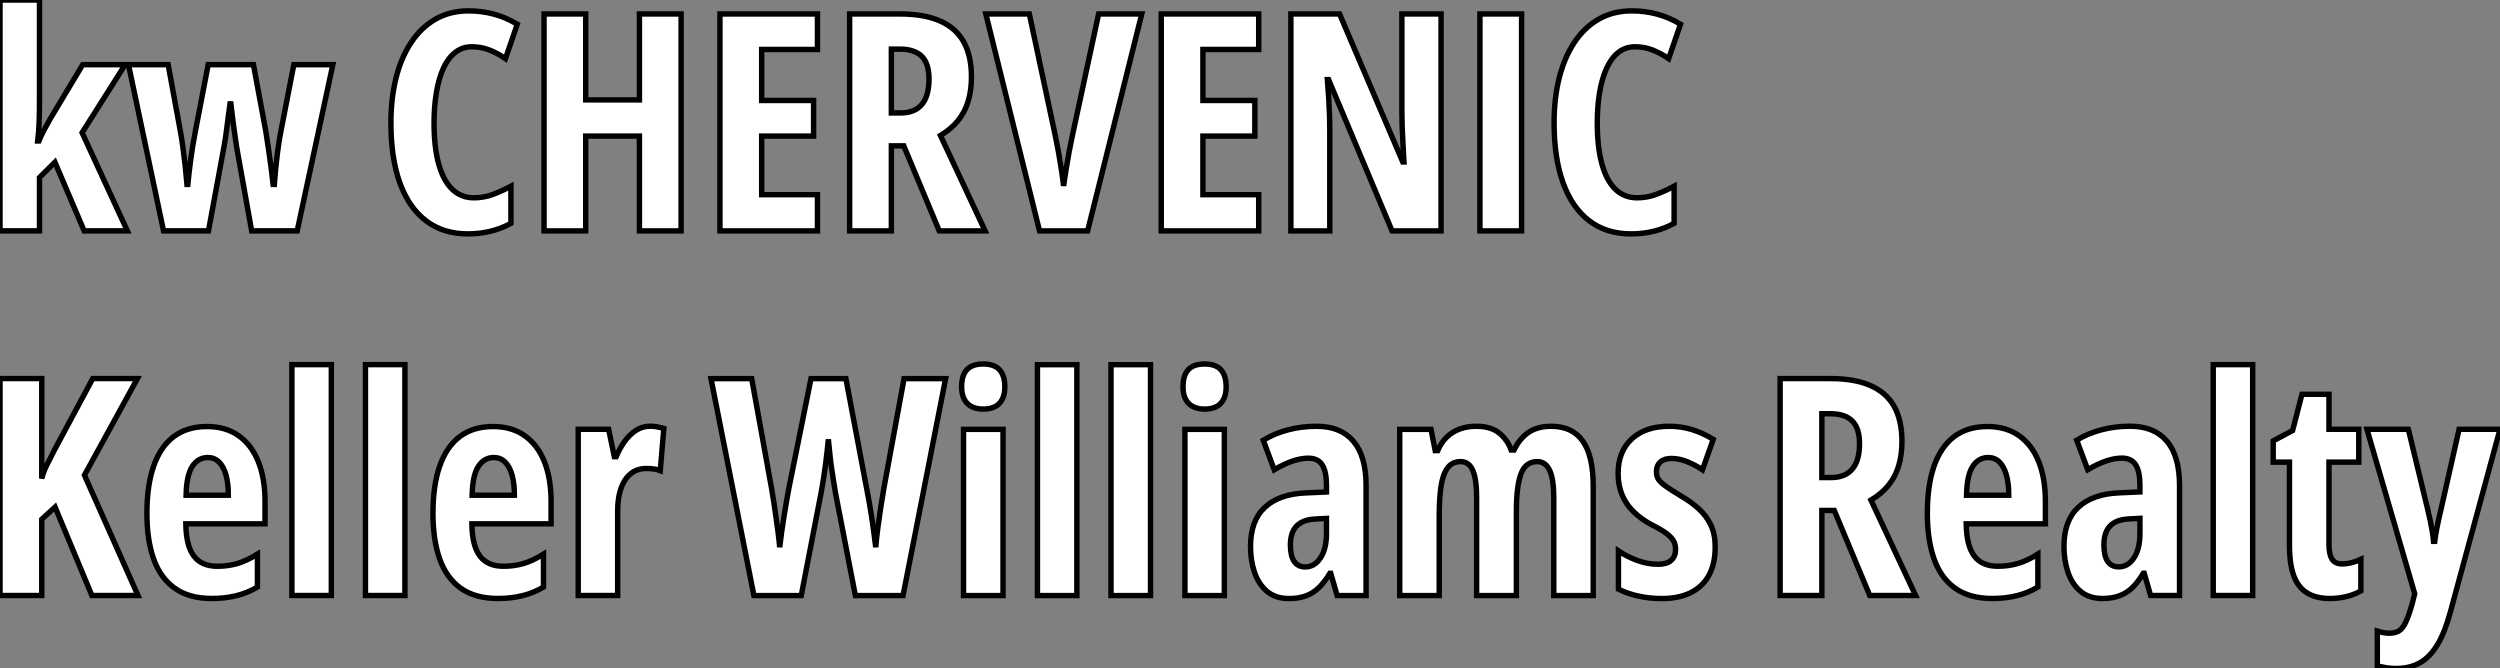
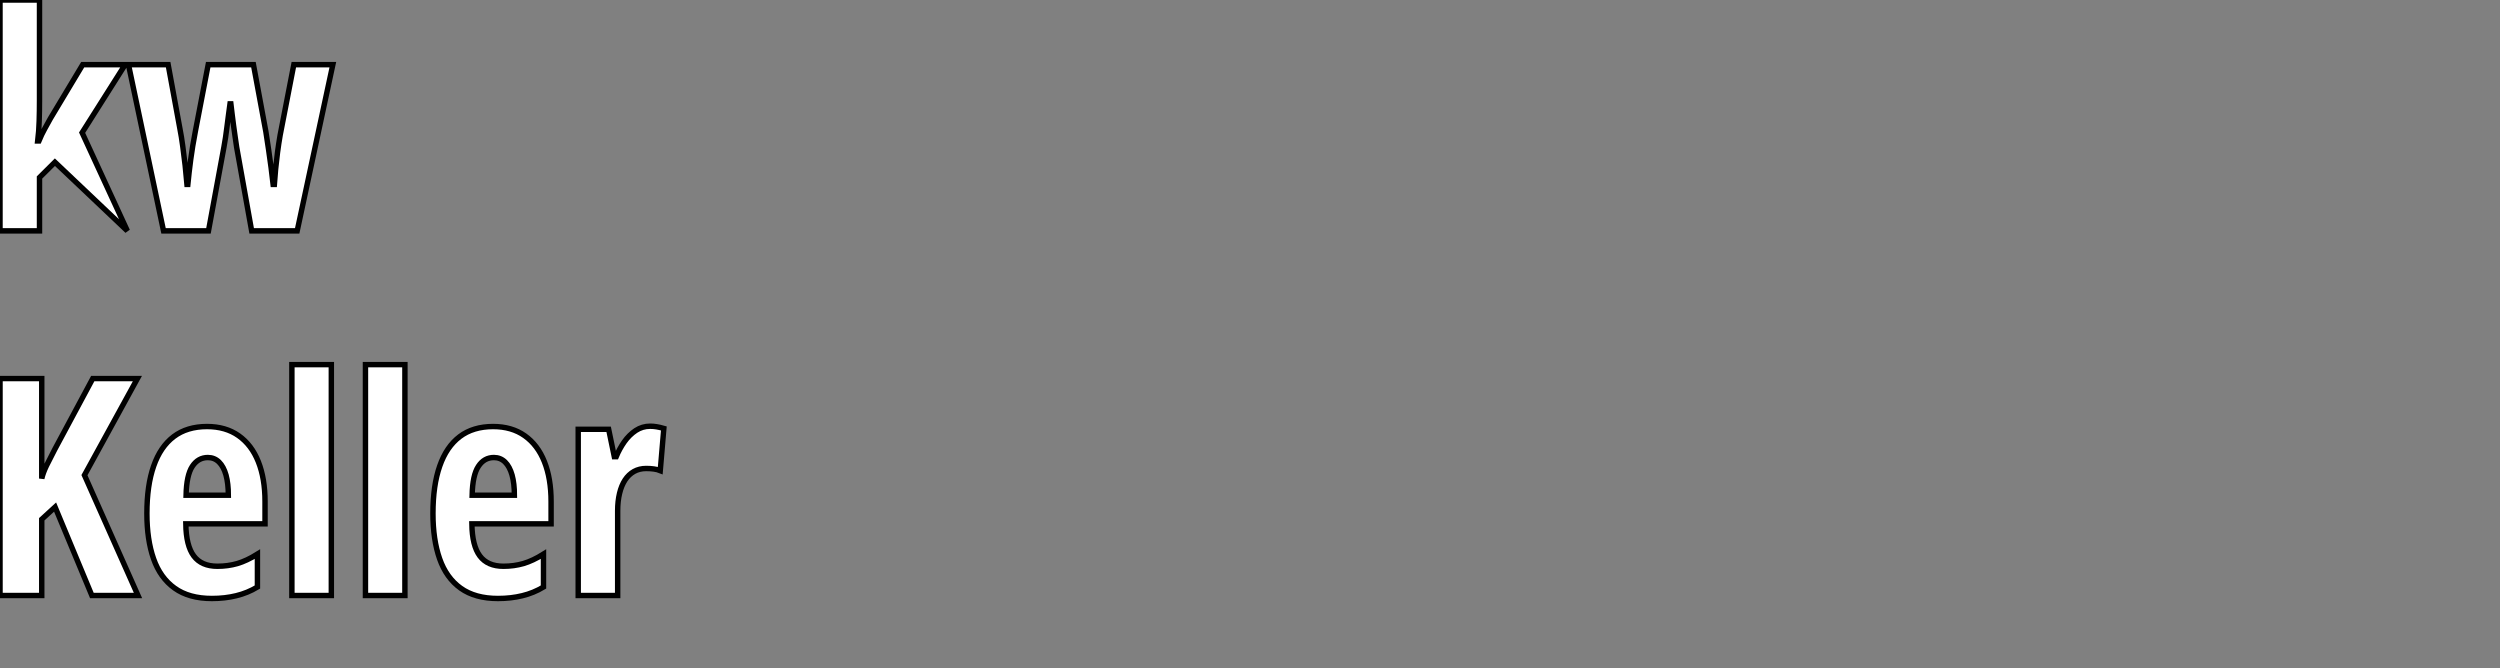
<svg xmlns="http://www.w3.org/2000/svg" viewBox="2.995 6.95 460.743 123.2">
  <rect x="2.995" y="6.95" width="460.743" height="123.2" fill="#808080" stroke="none" />
-   <path d="M3.14-42.55L10.42-42.55L10.42-24.04Q10.42-22.09 10.36-20.23Q10.31-18.38 10.09-16.57L10.09-16.57L10.31-16.57Q10.80-17.77 11.39-18.83Q11.98-19.88 12.44-20.73L12.44-20.73L18.38-30.63L26.20-30.63L18.27-18.10L26.61 0L18.65 0L13.26-12.66L10.42-9.84L10.42 0L3.14 0L3.14-42.55ZM57.91 0L49.52 0L46.76-15.39Q46.62-16.35 46.47-17.38Q46.32-18.40 46.18-19.44Q46.05-20.48 45.92-21.49Q45.80-22.50 45.69-23.41L45.69-23.41L45.53-23.41Q45.39-22.39 45.25-21.34Q45.12-20.29 44.98-19.25Q44.84-18.21 44.71-17.24Q44.57-16.27 44.41-15.45L44.41-15.45L41.56 0L33.28 0L26.82-30.63L34.13-30.63L36.29-18.87Q36.59-17.34 36.82-15.60Q37.05-13.86 37.26-12.07Q37.46-10.28 37.60-8.56L37.60-8.56L37.76-8.56Q37.87-9.63 37.99-10.75Q38.12-11.87 38.28-13.10Q38.45-14.33 38.66-15.65Q38.88-16.98 39.16-18.43L39.16-18.43L41.51-30.63L49.85-30.63L52.14-18.27Q52.39-16.65 52.64-14.97Q52.88-13.29 53.10-11.68Q53.32-10.06 53.48-8.56L53.48-8.56L53.70-8.56Q53.79-9.93 53.94-11.42Q54.09-12.91 54.29-14.49Q54.50-16.08 54.77-17.64L54.77-17.64L57.29-30.63L64.48-30.63L57.91 0Z" fill="white" stroke="black" transform="translate(0 0) scale(1 1) translate(-0.145 49.5)" />
-   <path d="M17.31-33.93L17.31-33.93Q15.56-33.93 14.25-32.89Q12.93-31.86 12.07-29.96Q11.21-28.05 10.79-25.48Q10.36-22.91 10.36-19.88L10.36-19.88Q10.36-15.42 11.21-12.35Q12.06-9.27 13.70-7.68Q15.34-6.10 17.69-6.10L17.69-6.10Q19.55-6.10 21.22-6.73Q22.89-7.36 24.53-8.23L24.53-8.23L24.53-1.39Q22.80-0.44 20.82 0.05Q18.84 0.55 16.57 0.55L16.57 0.55Q12.06 0.55 8.90-1.85Q5.74-4.24 4.07-8.82Q2.41-13.40 2.41-19.93L2.41-19.93Q2.41-24.42 3.35-28.18Q4.29-31.94 6.13-34.71Q7.96-37.49 10.62-39.02Q13.29-40.55 16.73-40.55L16.73-40.55Q19.14-40.55 21.38-39.95Q23.63-39.35 25.70-38.09L25.70-38.09L23.52-31.75Q22.04-32.76 20.54-33.35Q19.03-33.93 17.31-33.93ZM55.89-39.98L55.89 0L48.21 0L48.21-17.47L38.31-17.47L38.31 0L30.63 0L30.63-39.98L38.31-39.98L38.31-24.14L48.21-24.14L48.21-39.98L55.89-39.98ZM81.02-6.67L81.02 0L63.05 0L63.05-39.98L81.02-39.98L81.02-33.44L70.74-33.44L70.74-24.04L80.31-24.04L80.31-17.47L70.74-17.47L70.74-6.67L81.02-6.67ZM86.95-39.98L96.25-39.98Q100.68-39.98 103.61-38.69Q106.53-37.41 107.97-34.84Q109.40-32.27 109.40-28.38L109.40-28.38Q109.40-25.92 108.80-23.91Q108.20-21.90 106.93-20.33Q105.66-18.76 103.69-17.58L103.69-17.58L111.92 0L103.47 0L96.93-15.67L94.64-15.67L94.64 0L86.95 0L86.95-39.98ZM96.20-33.50L96.20-33.50L94.64-33.50L94.64-21.74L96.36-21.74Q98.93-21.74 100.26-23.30Q101.58-24.86 101.58-28L101.58-28Q101.58-30.82 100.26-32.16Q98.93-33.50 96.20-33.50ZM132.84-39.98L140.79-39.98L130.81 0L121.95 0L112.05-39.98L120.07-39.98L124.88-17.42Q125.15-16.16 125.45-14.48Q125.75-12.80 126-11.14Q126.25-9.49 126.38-8.29L126.38-8.29Q126.55-9.49 126.81-11.14Q127.07-12.80 127.38-14.46Q127.70-16.13 127.97-17.42L127.97-17.42L132.84-39.98ZM162.34-6.67L162.34 0L144.38 0L144.38-39.98L162.34-39.98L162.34-33.44L152.06-33.44L152.06-24.04L161.63-24.04L161.63-17.47L152.06-17.47L152.06-6.67L162.34-6.67ZM195.95-39.98L195.95 0L186.92 0L175.22-27.89L175-27.89Q175.16-25.95 175.26-24.24Q175.36-22.53 175.40-21.11Q175.44-19.69 175.44-18.54L175.44-18.54L175.44 0L168.27 0L168.27-39.98L177.24-39.98L188.89-12.71L189.11-12.71Q189-14.60 188.92-16.23Q188.84-17.86 188.78-19.25Q188.73-20.64 188.73-21.79L188.73-21.79L188.73-39.98L195.95-39.98ZM210.79 0L203.11 0L203.11-39.98L210.79-39.98L210.79 0ZM231.68-33.93L231.68-33.93Q229.93-33.93 228.62-32.89Q227.31-31.86 226.45-29.96Q225.59-28.05 225.16-25.48Q224.74-22.91 224.74-19.88L224.74-19.88Q224.74-15.42 225.59-12.35Q226.43-9.27 228.07-7.68Q229.71-6.10 232.07-6.10L232.07-6.10Q233.93-6.10 235.59-6.73Q237.26-7.36 238.90-8.23L238.90-8.23L238.90-1.39Q237.18-0.44 235.20 0.05Q233.21 0.55 230.95 0.55L230.95 0.55Q226.43 0.55 223.28-1.85Q220.12-4.24 218.45-8.82Q216.78-13.40 216.78-19.93L216.78-19.93Q216.78-24.42 217.72-28.18Q218.67-31.94 220.50-34.71Q222.33-37.49 225.00-39.02Q227.66-40.55 231.11-40.55L231.11-40.55Q233.52-40.55 235.76-39.95Q238-39.35 240.08-38.09L240.08-38.09L237.89-31.75Q236.41-32.76 234.91-33.35Q233.41-33.93 231.68-33.93Z" fill="white" stroke="black" transform="translate(73.035 0) scale(1 1) translate(-0.406 49.504)" />
+   <path d="M3.14-42.55L10.42-42.55L10.42-24.04Q10.42-22.09 10.36-20.23Q10.31-18.38 10.09-16.57L10.09-16.57L10.31-16.57Q10.80-17.77 11.39-18.83Q11.98-19.88 12.44-20.73L12.44-20.73L18.38-30.63L26.20-30.63L18.27-18.10L26.61 0L13.26-12.66L10.42-9.84L10.42 0L3.14 0L3.14-42.55ZM57.91 0L49.52 0L46.76-15.39Q46.62-16.35 46.47-17.38Q46.32-18.40 46.18-19.44Q46.05-20.48 45.92-21.49Q45.80-22.50 45.69-23.41L45.69-23.41L45.53-23.41Q45.39-22.39 45.25-21.34Q45.12-20.29 44.98-19.25Q44.84-18.21 44.71-17.24Q44.57-16.27 44.41-15.45L44.41-15.45L41.56 0L33.28 0L26.82-30.63L34.13-30.63L36.29-18.87Q36.59-17.34 36.82-15.60Q37.05-13.86 37.26-12.07Q37.46-10.28 37.60-8.56L37.60-8.56L37.76-8.56Q37.87-9.63 37.99-10.75Q38.12-11.87 38.28-13.10Q38.45-14.33 38.66-15.65Q38.88-16.98 39.16-18.43L39.16-18.43L41.51-30.63L49.85-30.63L52.14-18.27Q52.39-16.65 52.64-14.97Q52.88-13.29 53.10-11.68Q53.32-10.06 53.48-8.56L53.48-8.56L53.70-8.56Q53.79-9.93 53.94-11.42Q54.09-12.91 54.29-14.49Q54.50-16.08 54.77-17.64L54.77-17.64L57.29-30.63L64.48-30.63L57.91 0Z" fill="white" stroke="black" transform="translate(0 0) scale(1 1) translate(-0.145 49.5)" />
  <path d="M19.14-22.18L29.01 0L20.51 0L13.73-16.30L11.27-14.05L11.27 0L3.58 0L3.58-39.98L11.27-39.98L11.27-21.55Q11.51-22.61 12.15-23.94Q12.80-25.27 13.67-26.93L13.67-26.93L20.67-39.98L28.90-39.98L19.14-22.18ZM41.73-31.14L41.73-31.14Q45.17-31.14 47.56-29.45Q49.96-27.75 51.19-24.65Q52.42-21.55 52.42-17.31L52.42-17.31L52.42-13.21L37.82-13.21Q37.87-9.19 39.29-7.29Q40.71-5.39 43.64-5.39L43.64-5.39Q45.58-5.39 47.32-5.89Q49.05-6.40 51.02-7.63L51.02-7.63L51.02-1.56Q49.19-0.46 47.11 0.04Q45.04 0.55 42.63 0.55L42.63 0.55Q38.42 0.55 35.77-1.35Q33.11-3.25 31.88-6.77Q30.65-10.28 30.65-15.12L30.65-15.12Q30.65-20.29 31.90-23.86Q33.14-27.43 35.60-29.29Q38.06-31.14 41.73-31.14ZM41.89-25.43L41.89-25.43Q40.09-25.43 39.02-23.80Q37.95-22.18 37.87-18.48L37.87-18.48L45.66-18.48Q45.66-20.64 45.23-22.20Q44.79-23.76 43.94-24.60Q43.09-25.43 41.89-25.43ZM64.64-42.55L64.64 0L57.37 0L57.37-42.55L64.64-42.55ZM78.20-42.55L78.20 0L70.93 0L70.93-42.55L78.20-42.55ZM94.45-31.14L94.45-31.14Q97.89-31.14 100.28-29.45Q102.68-27.75 103.91-24.65Q105.14-21.55 105.14-17.31L105.14-17.31L105.14-13.21L90.54-13.21Q90.59-9.19 92.01-7.29Q93.43-5.39 96.36-5.39L96.36-5.39Q98.30-5.39 100.04-5.89Q101.77-6.40 103.74-7.63L103.74-7.63L103.74-1.56Q101.91-0.46 99.83 0.04Q97.75 0.55 95.35 0.55L95.35 0.55Q91.14 0.55 88.48-1.35Q85.83-3.25 84.60-6.77Q83.37-10.28 83.37-15.12L83.37-15.12Q83.37-20.29 84.62-23.86Q85.86-27.43 88.32-29.29Q90.78-31.14 94.45-31.14ZM94.61-25.43L94.61-25.43Q92.80-25.43 91.74-23.80Q90.67-22.18 90.59-18.48L90.59-18.48L98.38-18.48Q98.38-20.64 97.95-22.20Q97.51-23.76 96.66-24.60Q95.81-25.43 94.61-25.43ZM123.40-31.20L123.40-31.20Q124.00-31.20 124.58-31.10Q125.15-31.01 125.92-30.79L125.92-30.79L125.26-23.02Q124.71-23.24 124.07-23.32Q123.43-23.41 122.66-23.41L122.66-23.41Q121.41-23.41 120.42-22.86Q119.44-22.31 118.77-21.29Q118.10-20.26 117.76-18.83Q117.41-17.39 117.41-15.61L117.41-15.61L117.41 0L110.14 0L110.14-30.63L115.75-30.63L116.79-25.59L117.14-25.59Q117.74-27.04 118.64-28.33Q119.55-29.61 120.75-30.41Q121.95-31.20 123.40-31.20Z" fill="white" stroke="black" transform="translate(0 67.2) scale(1 1) translate(-0.582 49.5)" />
-   <path d="M35.63-39.98L43.29-39.98L35.44 0L26.66 0L22.97-19.03Q22.80-20.02 22.63-21.14Q22.45-22.26 22.27-23.49Q22.09-24.72 21.96-26.04Q21.82-27.37 21.68-28.79L21.68-28.79Q21.57-27.73 21.44-26.51Q21.30-25.29 21.14-24.02Q20.97-22.75 20.78-21.49Q20.59-20.23 20.37-19.09L20.37-19.09L16.68 0L7.96 0L0.05-39.98L7.55-39.98L11.21-19.77Q11.43-18.57 11.63-17.19Q11.84-15.80 12.04-14.36Q12.25-12.91 12.43-11.51Q12.61-10.12 12.71-8.91L12.71-8.91Q12.88-10.31 13.08-11.79Q13.29-13.26 13.52-14.68Q13.75-16.11 13.97-17.38Q14.19-18.65 14.38-19.66L14.38-19.66L18.48-39.98L24.91-39.98L28.74-19.71Q28.96-18.62 29.19-17.32Q29.42-16.02 29.64-14.60Q29.86-13.18 30.05-11.74Q30.24-10.31 30.41-8.91L30.41-8.91Q30.54-10.55 30.79-12.41Q31.04-14.27 31.32-16.17Q31.61-18.07 31.91-19.77L31.91-19.77L35.63-39.98ZM46.59-30.63L53.87-30.63L53.87 0L46.59 0L46.59-30.63ZM50.23-42.68L50.23-42.68Q52.28-42.68 53.24-41.60Q54.20-40.52 54.20-38.47L54.20-38.47Q54.20-36.48 53.20-35.42Q52.20-34.37 50.23-34.37L50.23-34.37Q48.32-34.37 47.28-35.42Q46.24-36.48 46.24-38.47L46.24-38.47Q46.24-40.58 47.21-41.63Q48.18-42.68 50.23-42.68ZM67.48-42.55L67.48 0L60.21 0L60.21-42.55L67.48-42.55ZM81.05-42.55L81.05 0L73.77 0L73.77-42.55L81.05-42.55ZM87.39-30.63L94.66-30.63L94.66 0L87.39 0L87.39-30.63ZM91.03-42.68L91.03-42.68Q93.08-42.68 94.04-41.60Q94.99-40.52 94.99-38.47L94.99-38.47Q94.99-36.48 93.99-35.42Q93.00-34.37 91.03-34.37L91.03-34.37Q89.11-34.37 88.07-35.42Q87.04-36.48 87.04-38.47L87.04-38.47Q87.04-40.58 88.01-41.63Q88.98-42.68 91.03-42.68ZM111.64-31.20L111.64-31.20Q116.10-31.20 118.44-28.45Q120.78-25.70 120.78-20.26L120.78-20.26L120.78 0L115.45 0L114.27-4.10L114.11-4.10Q113.18-2.54 112.12-1.50Q111.07-0.46 109.73 0.04Q108.39 0.55 106.59 0.55L106.59 0.55Q104.04 0.55 102.47-0.82Q100.90-2.19 100.19-4.38Q99.48-6.56 99.48-9.02L99.48-9.02Q99.48-13.81 102.13-16.27Q104.78-18.73 109.68-18.92L109.68-18.92L113.48-19.09L113.48-20.32Q113.48-22.83 112.70-24.08Q111.92-25.32 110.14-25.32L110.14-25.32Q108.83-25.32 107.27-24.80Q105.71-24.28 103.85-23.19L103.85-23.19L101.83-28.63Q103.91-29.89 106.39-30.54Q108.88-31.20 111.64-31.20ZM113.48-11.43L113.48-14.22L111.43-14.11Q109.10-14 107.97-12.81Q106.83-11.62 106.83-9.35L106.83-9.35Q106.83-7.30 107.53-6.29Q108.23-5.28 109.57-5.28L109.57-5.28Q111.29-5.28 112.38-6.95Q113.48-8.61 113.48-11.43L113.48-11.43ZM154.88-31.20L154.88-31.20Q158.79-31.20 160.71-28.48Q162.64-25.76 162.64-20.15L162.64-20.15L162.64 0L155.37 0L155.37-18.02Q155.37-21.44 154.62-23.06Q153.86-24.69 152.33-24.69L152.33-24.69Q150.17-24.69 149.32-22.42Q148.48-20.15 148.48-15.50L148.48-15.50L148.48 0L141.15 0L141.15-18.10Q141.15-20.37 140.83-21.82Q140.52-23.27 139.88-23.98Q139.23-24.69 138.22-24.69L138.22-24.69Q136.66-24.69 135.80-23.54Q134.94-22.39 134.60-20.17Q134.26-17.94 134.26-14.63L134.26-14.63L134.26 0L126.98 0L126.98-30.63L132.75-30.63L133.52-26.71L133.98-26.71Q134.59-28.16 135.60-29.16Q136.61-30.16 138.00-30.68Q139.40-31.20 141.09-31.20L141.09-31.20Q143.75-31.20 145.30-29.96Q146.86-28.71 147.52-26.82L147.52-26.82L148.04-26.82Q149.08-28.96 150.73-30.08Q152.39-31.20 154.88-31.20ZM185.12-8.97L185.12-8.97Q185.12-5.85 183.96-3.73Q182.79-1.61 180.59-0.53Q178.39 0.55 175.30 0.55L175.30 0.55Q173.09 0.55 171.08 0.12Q169.07-0.30 167.29-1.18L167.29-1.18L167.29-8.23Q168.77-7.22 170.71-6.49Q172.65-5.77 174.64-5.77L174.64-5.77Q176.18-5.77 177.00-6.48Q177.82-7.19 177.82-8.56L177.82-8.56Q177.82-9.32 177.49-9.99Q177.16-10.66 176.18-11.42Q175.19-12.17 173.22-13.15L173.22-13.15Q171.34-14.19 170.00-15.53Q168.66-16.87 167.95-18.59Q167.23-20.32 167.23-22.50L167.23-22.50Q167.23-26.55 169.75-28.88Q172.27-31.20 176.64-31.20L176.64-31.20Q178.88-31.20 180.87-30.58Q182.85-29.97 184.76-28.79L184.76-28.79L182.77-23.19Q181.45-24.06 180.00-24.66Q178.55-25.27 177.05-25.27L177.05-25.27Q175.71-25.27 175-24.62Q174.29-23.98 174.29-22.86L174.29-22.86Q174.29-22.07 174.62-21.49Q174.95-20.92 175.92-20.22Q176.89-19.52 178.77-18.38L178.77-18.38Q180.66-17.28 182.08-16.00Q183.50-14.71 184.31-13.02Q185.12-11.32 185.12-8.97Z" fill="white" stroke="black" transform="translate(134.035 67.2) scale(1 1) translate(-0.055 49.512)" />
-   <path d="M3.58-39.98L12.88-39.98Q17.31-39.98 20.23-38.69Q23.16-37.41 24.60-34.84Q26.03-32.27 26.03-28.38L26.03-28.38Q26.03-25.92 25.43-23.91Q24.83-21.90 23.56-20.33Q22.29-18.76 20.32-17.58L20.32-17.58L28.55 0L20.10 0L13.56-15.67L11.27-15.67L11.27 0L3.58 0L3.58-39.98ZM12.82-33.50L12.82-33.50L11.27-33.50L11.27-21.74L12.99-21.74Q15.56-21.74 16.88-23.30Q18.21-24.86 18.21-28L18.21-28Q18.21-30.82 16.88-32.16Q15.56-33.50 12.82-33.50ZM41.78-31.14L41.78-31.14Q45.23-31.14 47.62-29.45Q50.01-27.75 51.24-24.65Q52.47-21.55 52.47-17.31L52.47-17.31L52.47-13.21L37.87-13.21Q37.93-9.19 39.35-7.29Q40.77-5.39 43.70-5.39L43.70-5.39Q45.64-5.39 47.37-5.89Q49.11-6.40 51.08-7.63L51.08-7.63L51.08-1.56Q49.25-0.46 47.17 0.04Q45.09 0.55 42.68 0.55L42.68 0.55Q38.47 0.55 35.82-1.35Q33.17-3.25 31.94-6.77Q30.71-10.28 30.71-15.12L30.71-15.12Q30.71-20.29 31.95-23.86Q33.20-27.43 35.66-29.29Q38.12-31.14 41.78-31.14ZM41.95-25.43L41.95-25.43Q40.14-25.43 39.07-23.80Q38.01-22.18 37.93-18.48L37.93-18.48L45.72-18.48Q45.72-20.64 45.28-22.20Q44.84-23.76 44.00-24.60Q43.15-25.43 41.95-25.43ZM68.06-31.20L68.06-31.20Q72.52-31.20 74.85-28.45Q77.19-25.70 77.19-20.26L77.19-20.26L77.19 0L71.86 0L70.68-4.10L70.52-4.10Q69.59-2.54 68.54-1.50Q67.48-0.46 66.14 0.04Q64.80 0.55 63 0.55L63 0.55Q60.46 0.55 58.88-0.82Q57.31-2.19 56.60-4.38Q55.89-6.56 55.89-9.02L55.89-9.02Q55.89-13.81 58.54-16.27Q61.20-18.73 66.09-18.92L66.09-18.92L69.89-19.09L69.89-20.32Q69.89-22.83 69.11-24.08Q68.33-25.32 66.55-25.32L66.55-25.32Q65.24-25.32 63.68-24.80Q62.13-24.28 60.27-23.19L60.27-23.19L58.24-28.63Q60.32-29.89 62.81-30.54Q65.30-31.20 68.06-31.20ZM69.89-11.43L69.89-14.22L67.84-14.11Q65.52-14 64.38-12.81Q63.25-11.62 63.25-9.35L63.25-9.35Q63.25-7.30 63.94-6.29Q64.64-5.28 65.98-5.28L65.98-5.28Q67.70-5.28 68.80-6.95Q69.89-8.61 69.89-11.43L69.89-11.43ZM90.67-42.55L90.67 0L83.40 0L83.40-42.55L90.67-42.55ZM107.19-5.82L107.19-5.82Q107.95-5.82 108.81-6.03Q109.68-6.23 110.61-6.67L110.61-6.67L110.61-0.85Q109.40-0.16 107.97 0.19Q106.53 0.55 104.92 0.55L104.92 0.55Q102.29 0.55 100.64-0.51Q98.98-1.56 98.22-3.71Q97.45-5.85 97.45-9.13L97.45-9.13L97.45-24.58L94.45-24.58L94.45-28.49L98.03-30.41L99.75-37.08L104.73-37.08L104.73-30.63L110.22-30.63L110.22-24.58L104.73-24.58L104.73-9.41Q104.73-7.60 105.29-6.71Q105.85-5.82 107.19-5.82ZM120.53-0.33L111.73-30.63L119.36-30.63L122.94-15.80Q123.18-14.79 123.40-13.77Q123.62-12.74 123.77-11.79Q123.92-10.83 124.00-9.98L124.00-9.98L124.22-9.98Q124.36-11.10 124.63-12.51Q124.91-13.92 125.34-15.72L125.34-15.72L128.71-30.63L136.25-30.63L127.12 2.98Q126.11 6.75 124.73 9.05Q123.35 11.35 121.49 12.40Q119.63 13.45 117.11 13.45L117.11 13.45Q116.18 13.45 115.34 13.32Q114.49 13.18 113.64 12.99L113.64 12.99L113.64 6.56Q114.19 6.73 114.75 6.84Q115.31 6.95 115.83 6.95L115.83 6.95Q116.95 6.95 117.65 6.51Q118.34 6.07 118.89 4.89Q119.44 3.72 120.07 1.50L120.07 1.50L120.53-0.33Z" fill="white" stroke="black" transform="translate(328.07 67.2) scale(1 1) translate(-0.582 49.5)" />
</svg>